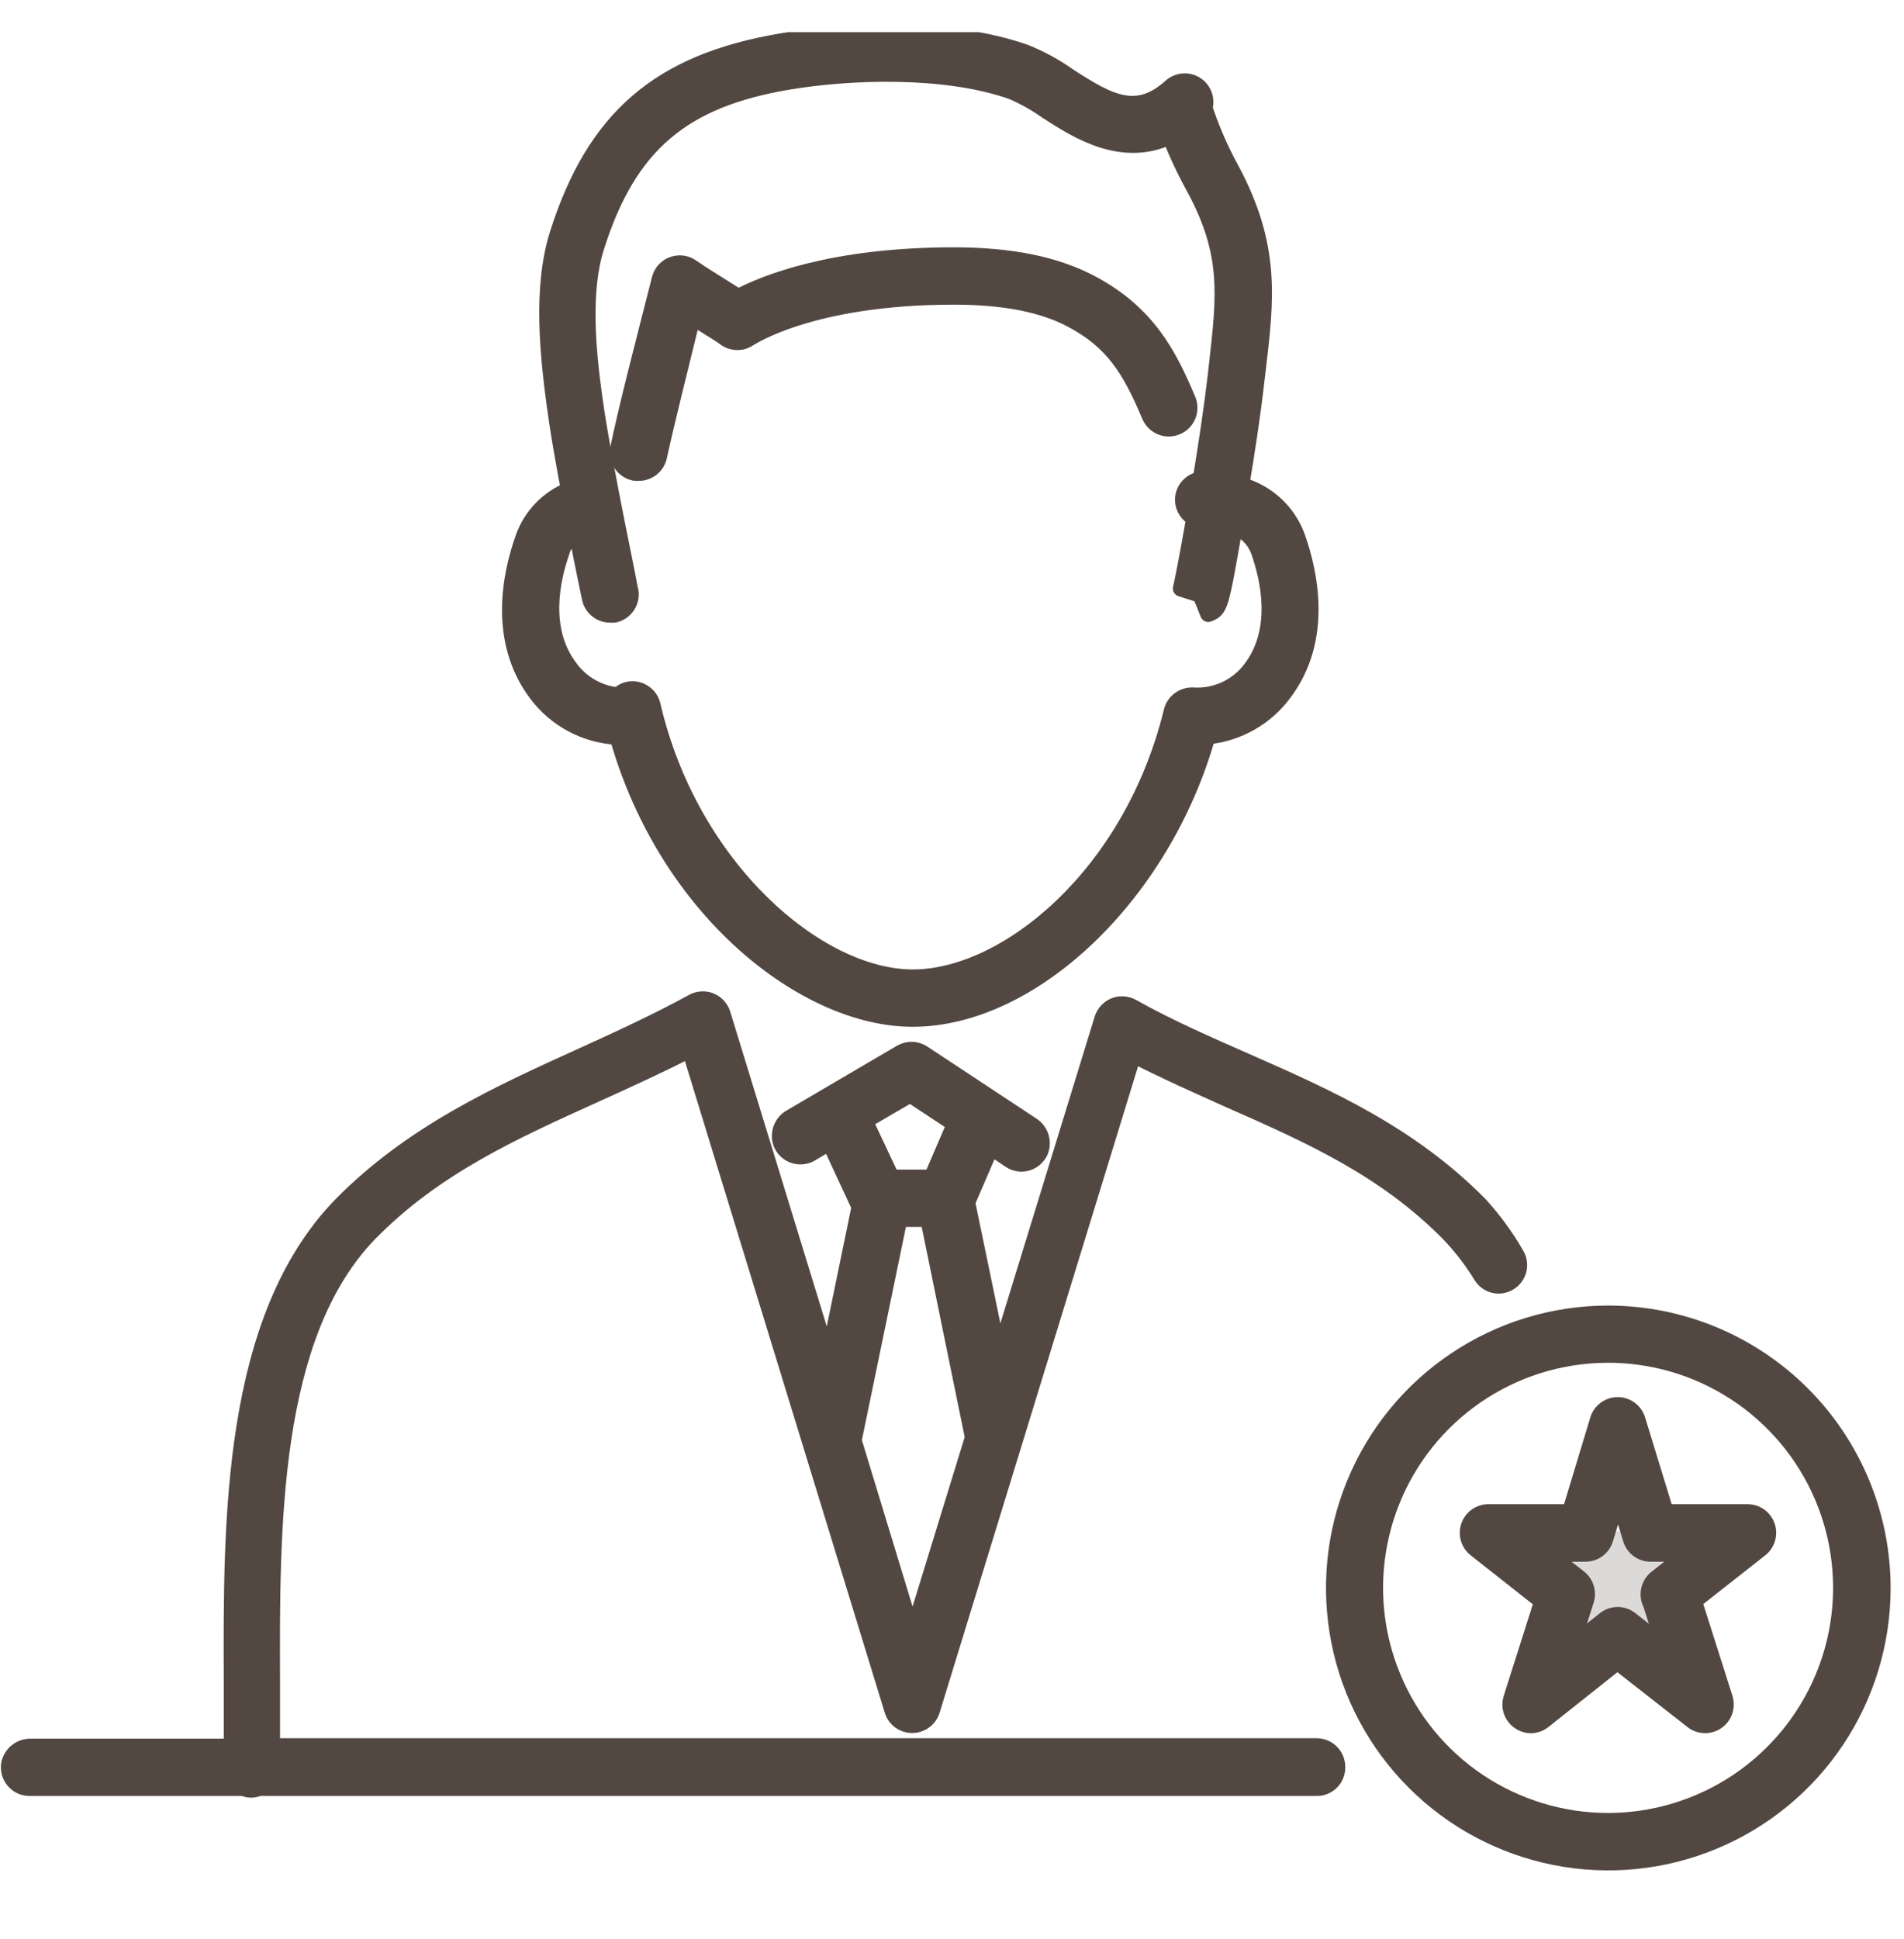
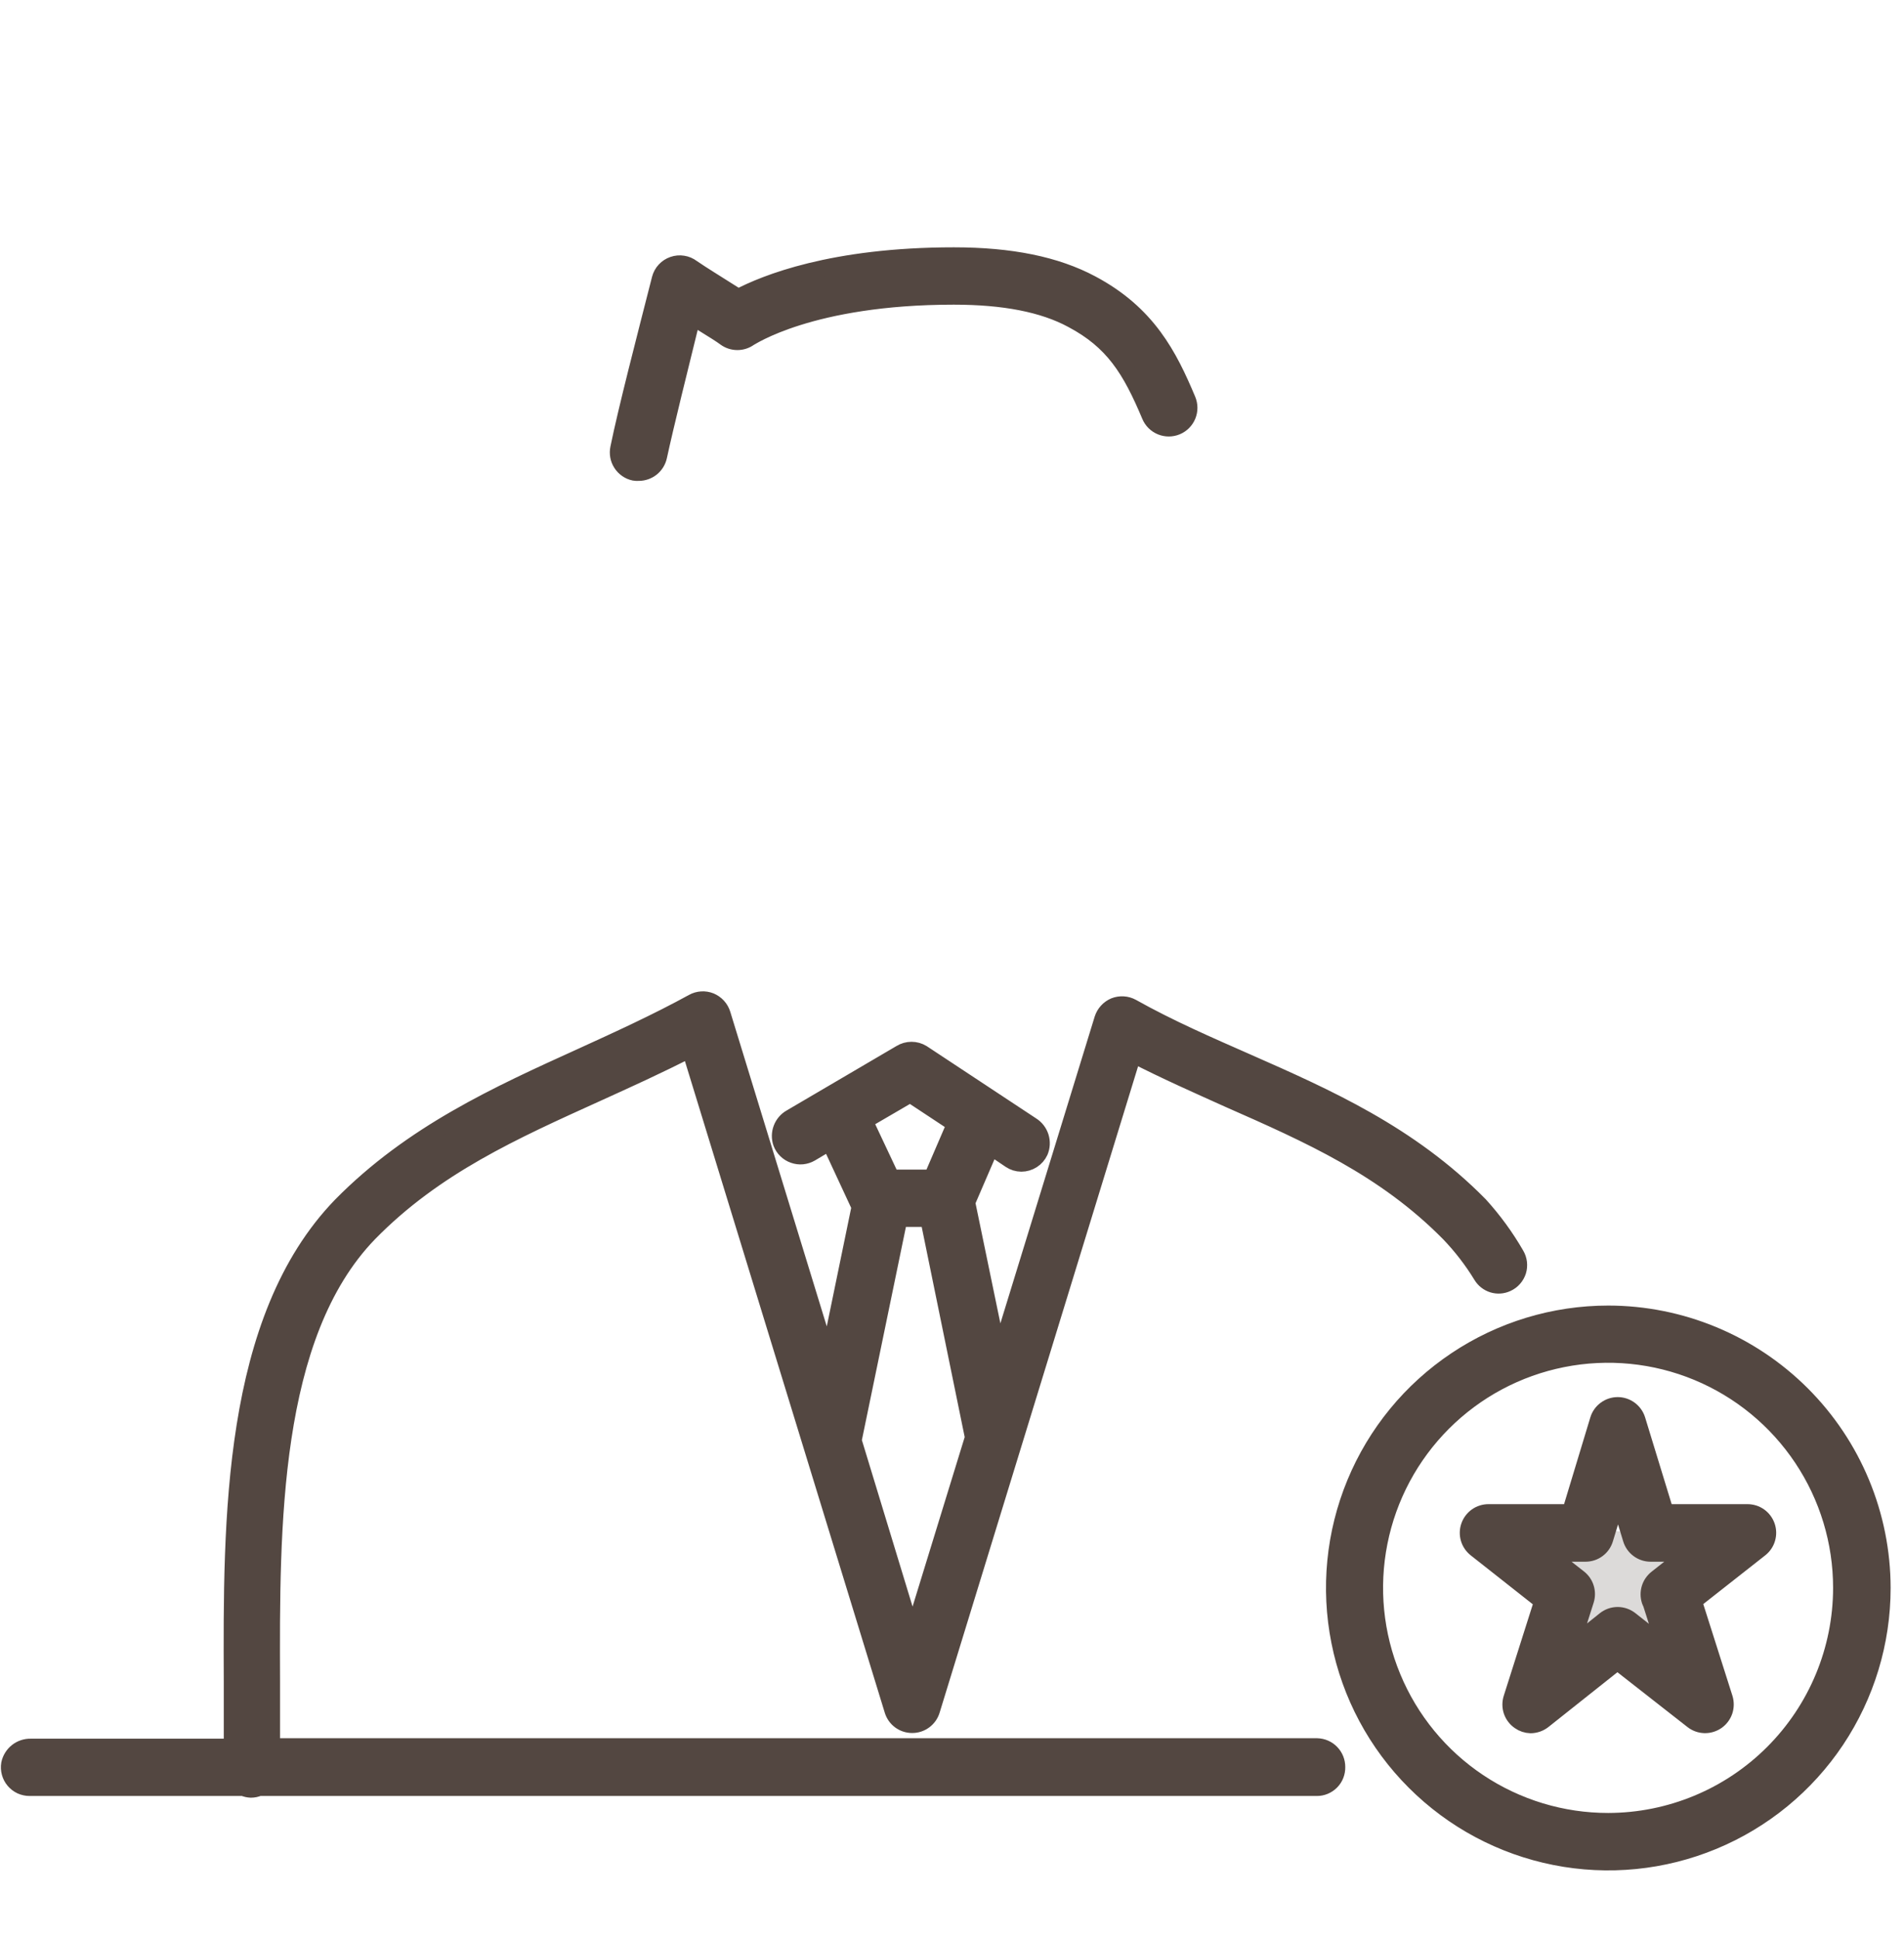
<svg xmlns="http://www.w3.org/2000/svg" width="56" height="57" viewBox="0 0 56 57" fill="none">
  <g clip-path="url(#clip0_7:77611)">
-     <path d="M18.165 21.661C19.622 26.799 23.714 29.951 26.836 29.951C30.392 29.951 34.205 26.266 35.511 21.648C35.955 21.606 36.385 21.47 36.774 21.25C37.162 21.03 37.499 20.731 37.764 20.371C38.958 18.786 38.517 16.819 38.152 15.789C38.019 15.423 37.8 15.093 37.514 14.829C37.228 14.564 36.883 14.371 36.507 14.266C36.659 13.351 36.836 12.22 36.948 11.223L36.988 10.894C37.241 8.769 37.422 7.236 36.208 4.973C35.893 4.398 35.631 3.796 35.425 3.174C35.463 3.047 35.458 2.911 35.412 2.787C35.365 2.663 35.28 2.558 35.168 2.488C35.056 2.417 34.924 2.385 34.792 2.397C34.66 2.409 34.536 2.463 34.438 2.552C33.432 3.453 32.639 3.022 31.435 2.243C31.038 1.961 30.61 1.727 30.159 1.545C27.974 0.772 24.931 0.887 22.991 1.216C19.408 1.818 17.497 3.453 16.411 6.858C15.905 8.437 16.099 10.437 16.382 12.365C16.467 12.944 16.599 13.681 16.734 14.408C16.425 14.535 16.146 14.726 15.915 14.967C15.684 15.209 15.507 15.497 15.395 15.812C15.027 16.842 14.589 18.809 15.783 20.395C16.062 20.768 16.421 21.075 16.832 21.294C17.244 21.513 17.699 21.638 18.165 21.661ZM16.52 16.197C16.603 15.969 16.756 15.773 16.957 15.638C17.161 16.684 17.336 17.519 17.352 17.588C17.38 17.725 17.455 17.847 17.563 17.934C17.671 18.022 17.805 18.069 17.944 18.069H18.069C18.226 18.036 18.364 17.941 18.451 17.807C18.539 17.672 18.57 17.509 18.537 17.352C18.537 17.315 17.826 13.937 17.55 12.174C17.372 10.976 17.04 8.743 17.55 7.217C18.497 4.256 20.076 2.92 23.185 2.401C24.984 2.098 27.79 1.993 29.764 2.687C30.122 2.842 30.464 3.034 30.784 3.259C31.685 3.845 33.001 4.68 34.415 4.009C34.622 4.534 34.863 5.045 35.136 5.539C36.172 7.46 36.024 8.694 35.794 10.736L35.754 11.085C35.645 12.013 35.481 13.098 35.316 14.101C35.168 14.121 35.033 14.195 34.937 14.31C34.84 14.424 34.791 14.571 34.797 14.72C34.802 14.826 34.835 14.93 34.893 15.019C34.95 15.109 35.031 15.181 35.126 15.23C34.935 16.329 34.77 17.167 34.734 17.302L35.31 17.486L35.126 16.911L35.31 17.486L35.537 18.049C35.886 17.907 35.892 17.901 36.313 15.48C36.476 15.542 36.623 15.639 36.745 15.762C36.868 15.886 36.963 16.034 37.024 16.197C37.307 17 37.659 18.5 36.807 19.644C36.611 19.912 36.352 20.126 36.053 20.266C35.753 20.407 35.423 20.471 35.093 20.45C34.951 20.442 34.81 20.484 34.696 20.568C34.581 20.652 34.499 20.773 34.465 20.911C33.283 25.747 29.593 28.74 26.849 28.74C24.047 28.74 20.303 25.523 19.191 20.733C19.156 20.585 19.066 20.456 18.94 20.371C18.814 20.285 18.661 20.25 18.51 20.273C18.385 20.294 18.269 20.355 18.181 20.447C17.902 20.42 17.632 20.335 17.388 20.197C17.144 20.058 16.933 19.87 16.767 19.644C15.895 18.509 16.24 17.003 16.526 16.197H16.52Z" fill="#534741" stroke="#534741" stroke-width="0.475" stroke-linejoin="round" />
    <path d="M18.789 13.901C18.927 13.9 19.061 13.853 19.169 13.766C19.276 13.68 19.351 13.559 19.381 13.424C19.588 12.47 19.983 10.888 20.368 9.325L20.743 9.559C20.983 9.707 21.21 9.848 21.332 9.94C21.436 10.015 21.56 10.055 21.687 10.055C21.815 10.055 21.939 10.015 22.043 9.94C22.062 9.94 23.832 8.72 28.053 8.72C29.53 8.72 30.684 8.944 31.533 9.404C32.73 10.039 33.24 10.852 33.816 12.223C33.878 12.372 33.996 12.489 34.145 12.55C34.294 12.611 34.46 12.611 34.609 12.549C34.757 12.487 34.875 12.369 34.936 12.22C34.997 12.071 34.996 11.905 34.934 11.756C34.388 10.457 33.763 9.217 32.102 8.335C31.059 7.779 29.733 7.509 28.053 7.509C24.477 7.509 22.487 8.325 21.714 8.733L21.385 8.526C21.056 8.315 20.658 8.075 20.358 7.868C20.279 7.808 20.186 7.768 20.088 7.753C19.99 7.737 19.889 7.746 19.795 7.779C19.701 7.811 19.617 7.866 19.549 7.939C19.481 8.012 19.433 8.101 19.408 8.197C18.944 10.016 18.421 12.029 18.187 13.174C18.17 13.252 18.169 13.332 18.183 13.41C18.197 13.489 18.227 13.563 18.27 13.63C18.313 13.697 18.369 13.755 18.434 13.8C18.5 13.846 18.573 13.878 18.651 13.894C18.697 13.902 18.743 13.905 18.789 13.901Z" fill="#534741" stroke="#534741" stroke-width="0.475" stroke-linejoin="round" />
    <path d="M38.74 51.343H7.999C7.999 50.731 7.999 50.093 7.999 49.428C7.983 44.902 7.96 39.267 10.858 36.27C12.789 34.296 15.105 33.263 17.559 32.151C18.457 31.743 19.381 31.326 20.289 30.858L26.25 50.287C26.288 50.411 26.364 50.519 26.468 50.596C26.573 50.673 26.699 50.715 26.829 50.714C26.959 50.715 27.085 50.673 27.189 50.596C27.294 50.519 27.37 50.411 27.408 50.287L33.329 31.01C34.27 31.493 35.217 31.911 36.138 32.326C38.497 33.365 40.724 34.349 42.619 36.273C42.979 36.649 43.298 37.062 43.569 37.507C43.645 37.632 43.763 37.725 43.903 37.769C44.043 37.812 44.193 37.802 44.326 37.74C44.403 37.705 44.472 37.655 44.528 37.591C44.584 37.528 44.626 37.453 44.652 37.373C44.677 37.292 44.684 37.206 44.674 37.122C44.664 37.038 44.636 36.957 44.593 36.885C44.291 36.361 43.933 35.871 43.527 35.424C41.464 33.329 39.026 32.253 36.668 31.214C35.556 30.724 34.405 30.227 33.296 29.605C33.217 29.562 33.13 29.536 33.04 29.531C32.95 29.525 32.86 29.539 32.776 29.572C32.693 29.607 32.619 29.659 32.558 29.726C32.497 29.792 32.452 29.871 32.424 29.957L29.378 39.862L28.451 35.382C28.451 35.365 28.451 35.349 28.451 35.336L29.145 33.727L29.71 34.109C29.808 34.175 29.922 34.21 30.04 34.211C30.155 34.211 30.268 34.177 30.366 34.115C30.463 34.053 30.541 33.964 30.589 33.859C30.648 33.721 30.655 33.566 30.61 33.423C30.564 33.28 30.47 33.158 30.342 33.079L27.128 30.957C27.032 30.898 26.922 30.867 26.809 30.867C26.697 30.867 26.586 30.898 26.49 30.957L23.26 32.852C23.131 32.924 23.032 33.039 22.98 33.177C22.928 33.314 22.925 33.466 22.974 33.605C23.005 33.688 23.054 33.763 23.117 33.824C23.18 33.886 23.256 33.933 23.34 33.962C23.423 33.992 23.511 34.003 23.599 33.995C23.687 33.986 23.772 33.959 23.849 33.914L24.401 33.586L25.283 35.484L24.362 39.954L21.25 29.812C21.223 29.726 21.178 29.647 21.117 29.581C21.056 29.514 20.981 29.462 20.898 29.427C20.814 29.394 20.724 29.379 20.634 29.385C20.544 29.391 20.457 29.416 20.378 29.46C19.299 30.052 18.168 30.566 17.088 31.059C14.644 32.168 12.115 33.312 10.023 35.438C6.776 38.793 6.799 44.698 6.819 49.444C6.819 50.102 6.819 50.76 6.819 51.356H0.904C0.756 51.353 0.613 51.401 0.497 51.493C0.382 51.585 0.302 51.715 0.272 51.859C0.257 51.946 0.262 52.035 0.285 52.12C0.308 52.206 0.35 52.285 0.407 52.352C0.464 52.419 0.535 52.474 0.615 52.511C0.695 52.547 0.783 52.566 0.871 52.566H7.161C7.229 52.596 7.303 52.613 7.378 52.616C7.459 52.616 7.54 52.6 7.615 52.566H38.727C38.807 52.567 38.887 52.551 38.961 52.52C39.035 52.489 39.102 52.444 39.159 52.386C39.215 52.329 39.259 52.261 39.288 52.186C39.317 52.111 39.331 52.031 39.329 51.951C39.33 51.793 39.269 51.641 39.159 51.527C39.049 51.413 38.899 51.347 38.74 51.343ZM26.77 32.178L28.085 33.046L27.405 34.625H26.22L25.434 32.957L26.77 32.178ZM25.105 42.349L26.451 35.836H27.303L28.618 42.263L26.839 48.046L25.105 42.352V42.349Z" fill="#534741" stroke="#534741" stroke-width="0.475" stroke-linejoin="round" />
    <path d="M47.3 38.622C45.705 38.622 44.146 39.096 42.82 39.983C41.494 40.869 40.46 42.129 39.85 43.603C39.24 45.077 39.081 46.699 39.393 48.263C39.704 49.828 40.473 51.265 41.601 52.392C42.729 53.52 44.166 54.288 45.731 54.599C47.295 54.91 48.917 54.75 50.391 54.139C51.864 53.529 53.124 52.495 54.01 51.169C54.896 49.842 55.369 48.283 55.369 46.688C55.367 44.549 54.516 42.498 53.003 40.986C51.49 39.474 49.439 38.623 47.3 38.622ZM47.3 53.54C45.944 53.541 44.618 53.139 43.49 52.386C42.362 51.633 41.483 50.562 40.964 49.309C40.444 48.057 40.308 46.678 40.573 45.348C40.837 44.018 41.49 42.796 42.449 41.837C43.408 40.878 44.63 40.225 45.96 39.961C47.29 39.696 48.669 39.832 49.922 40.351C51.175 40.871 52.245 41.75 52.998 42.878C53.751 44.006 54.153 45.331 54.152 46.688C54.15 48.504 53.427 50.245 52.142 51.53C50.858 52.815 49.117 53.537 47.3 53.54Z" fill="#534741" stroke="#534741" stroke-width="0.475" stroke-linejoin="round" />
    <circle cx="47.316" cy="47" r="2" fill="#534741" fill-opacity="0.2" />
    <path d="M51.382 44.461H48.991L48.158 41.74C48.12 41.617 48.043 41.509 47.939 41.432C47.835 41.355 47.709 41.313 47.58 41.313C47.45 41.313 47.323 41.355 47.219 41.433C47.114 41.51 47.038 41.619 47.001 41.744L46.178 44.461H43.78C43.654 44.461 43.531 44.499 43.428 44.572C43.325 44.645 43.247 44.749 43.206 44.868C43.164 44.987 43.161 45.117 43.197 45.238C43.233 45.359 43.306 45.465 43.405 45.543L45.359 47.083L44.454 49.931C44.415 50.055 44.416 50.188 44.458 50.311C44.5 50.433 44.581 50.539 44.688 50.612C44.784 50.68 44.899 50.718 45.017 50.721C45.154 50.72 45.287 50.674 45.395 50.589L47.57 48.862L49.777 50.589C49.879 50.669 50.003 50.714 50.132 50.718C50.261 50.722 50.388 50.684 50.495 50.611C50.601 50.537 50.681 50.431 50.723 50.309C50.764 50.187 50.766 50.055 50.728 49.931L49.82 47.076L51.77 45.543C51.87 45.465 51.943 45.359 51.978 45.238C52.014 45.117 52.011 44.987 51.97 44.868C51.928 44.749 51.851 44.645 51.748 44.572C51.645 44.499 51.522 44.461 51.395 44.461H51.382ZM48.52 47.063C48.53 47.091 48.542 47.119 48.556 47.145L48.958 48.408L47.955 47.616C47.847 47.531 47.715 47.484 47.578 47.484C47.441 47.484 47.308 47.531 47.201 47.616L46.214 48.405L46.645 47.05C46.682 46.933 46.683 46.807 46.647 46.69C46.612 46.572 46.541 46.468 46.445 46.392L45.533 45.678H46.632C46.762 45.678 46.889 45.637 46.993 45.559C47.098 45.481 47.174 45.372 47.211 45.247L47.589 44.004L47.968 45.247C48.005 45.372 48.082 45.481 48.186 45.558C48.29 45.636 48.417 45.678 48.547 45.678H49.635L48.727 46.392C48.628 46.469 48.554 46.574 48.517 46.694C48.48 46.815 48.481 46.943 48.52 47.063Z" fill="#534741" stroke="#534741" stroke-width="0.475" stroke-linejoin="round" />
  </g>
  <defs>
    <clipPath id="clip0_7:77611">
      <rect width="56" height="56" fill="white" transform="translate(0 0.947)" />
    </clipPath>
  </defs>
</svg>